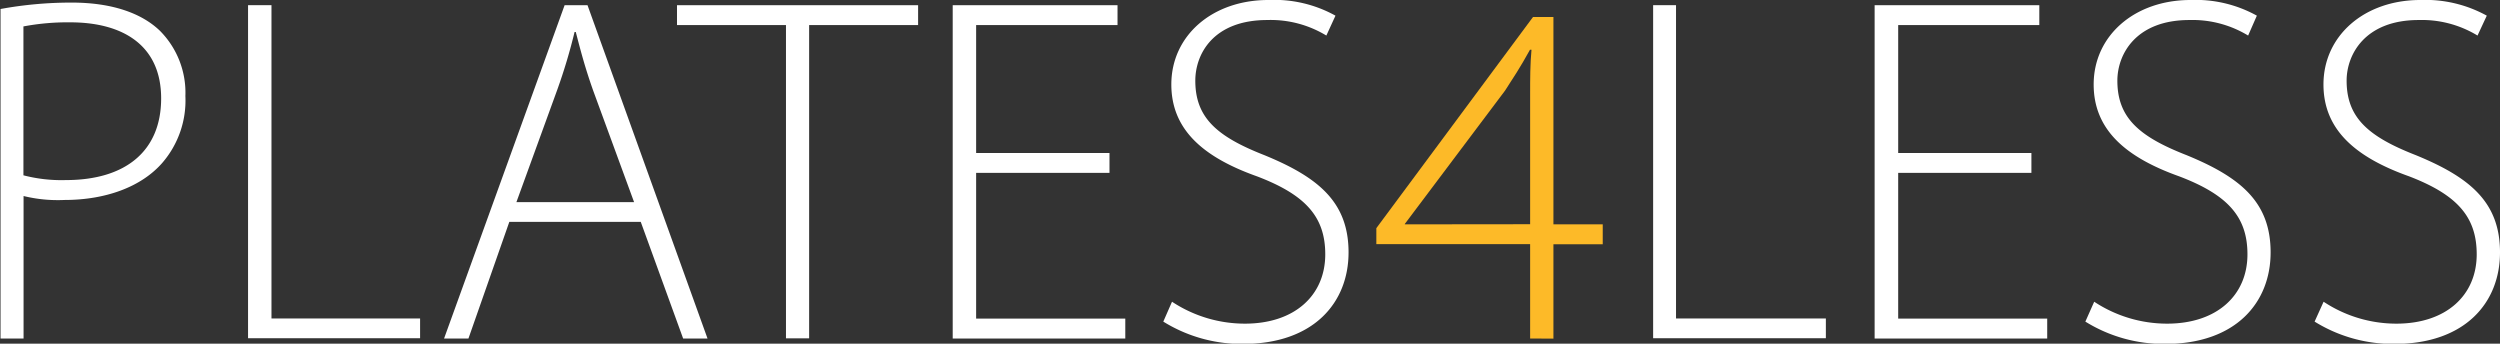
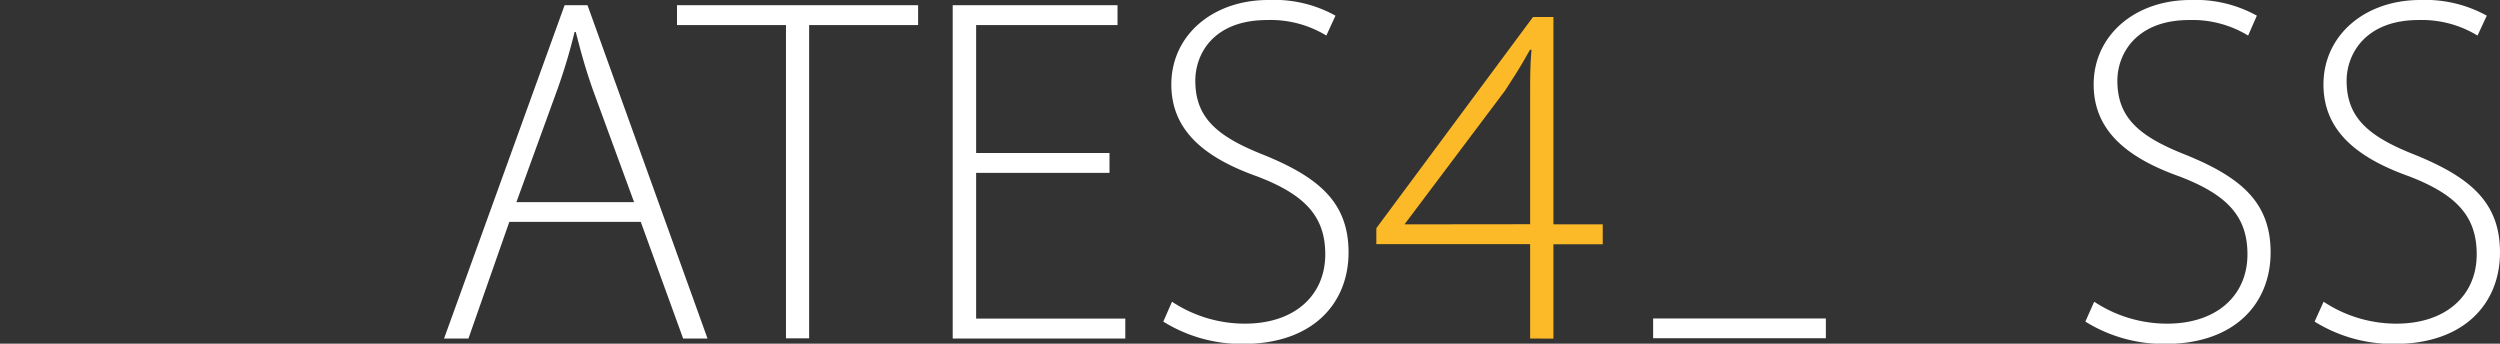
<svg xmlns="http://www.w3.org/2000/svg" viewBox="0 0 183.53 25.23">
  <rect x="0" y="0" width="183.53" height="25.23" fill="#333333" stroke="none" />
  <defs>
    <style>.cls-1{fill:#fff;}.cls-2{fill:#fdba28;}</style>
  </defs>
  <title>Asset 1</title>
  <g id="Layer_2" data-name="Layer 2">
    <g id="Layer_1-2" data-name="Layer 1">
-       <path class="cls-1" d="M3,6.19a28.81,28.81,0,0,1,5.23-.47c2.92,0,5.11.76,6.47,2.07a6.44,6.44,0,0,1,1.87,4.79,7,7,0,0,1-1.69,4.9c-1.56,1.79-4.19,2.73-7.19,2.73a10.58,10.58,0,0,1-3-.29V30.38H3ZM4.68,18.4a11.1,11.1,0,0,0,3.11.35c4.38,0,7-2.12,7-6S12,7.17,8.12,7.17a17.46,17.46,0,0,0-3.44.3Z" transform="translate(-2.96 -5.53)" />
-       <path class="cls-1" d="M21.17,5.91h1.72v23H33.8v1.45H21.17Z" transform="translate(-2.96 -5.53)" />
      <path class="cls-1" d="M40.35,21.82l-3,8.56H35.56L44.41,5.91h1.68L54.9,30.38H53.11L50,21.82Zm9.16-1.45-3-8.18c-.6-1.69-.92-2.92-1.28-4.31h-.09a40.81,40.81,0,0,1-1.27,4.24l-3,8.25Z" transform="translate(-2.96 -5.53)" />
      <path class="cls-1" d="M60.66,7.37h-8V5.91H70.36V7.37h-8v23H60.66Z" transform="translate(-2.96 -5.53)" />
      <path class="cls-1" d="M84.41,18.22H74.62v10.7H85.57v1.46H72.9V5.91H85V7.37H74.62v9.39h9.79Z" transform="translate(-2.96 -5.53)" />
      <path class="cls-1" d="M89,27.68a9.7,9.7,0,0,0,5.35,1.61c3.66,0,5.9-2.08,5.9-5.09,0-2.74-1.43-4.36-5-5.72-3.94-1.4-6.3-3.42-6.3-6.75,0-3.58,3-6.2,7.12-6.2A9.27,9.27,0,0,1,101,6.68l-.67,1.46A7.87,7.87,0,0,0,96,7c-4,0-5.29,2.53-5.29,4.45,0,2.71,1.57,4.1,5.07,5.47,4,1.64,6.18,3.47,6.18,7.14s-2.54,6.72-7.76,6.72a10.91,10.91,0,0,1-5.84-1.64Z" transform="translate(-2.96 -5.53)" />
      <path class="cls-2" d="M115.29,30.38V23.45H104V22.28l11.5-15.5H117V22h3.62v1.46H117v6.93Zm0-8.39V12.45c0-1.12,0-2.21.1-3.27l-.11,0c-.73,1.33-1.27,2.13-1.83,3l-7.36,9.79V22Z" transform="translate(-2.96 -5.53)" />
-       <path class="cls-1" d="M124.32,5.91H126v23H137v1.45H124.32Z" transform="translate(-2.96 -5.53)" />
-       <path class="cls-1" d="M152.09,18.22h-9.78v10.7h10.94v1.46H140.58V5.91h12.09V7.37H142.31v9.39h9.78Z" transform="translate(-2.96 -5.53)" />
+       <path class="cls-1" d="M124.32,5.91v23H137v1.45H124.32Z" transform="translate(-2.96 -5.53)" />
      <path class="cls-1" d="M156.7,27.68a9.7,9.7,0,0,0,5.35,1.61c3.66,0,5.9-2.08,5.9-5.09,0-2.74-1.43-4.36-5-5.72-3.93-1.4-6.29-3.42-6.29-6.75,0-3.58,3-6.2,7.11-6.2a9.27,9.27,0,0,1,4.87,1.15L168,8.14A7.87,7.87,0,0,0,163.69,7c-3.95,0-5.29,2.53-5.29,4.45,0,2.71,1.57,4.1,5.08,5.47,4,1.64,6.17,3.47,6.17,7.14s-2.54,6.72-7.75,6.72a10.92,10.92,0,0,1-5.85-1.64Z" transform="translate(-2.96 -5.53)" />
      <path class="cls-1" d="M173.54,27.68a9.67,9.67,0,0,0,5.34,1.61c3.66,0,5.9-2.08,5.9-5.09,0-2.74-1.42-4.36-4.95-5.72-3.94-1.4-6.3-3.42-6.3-6.75,0-3.58,3-6.2,7.11-6.2a9.34,9.34,0,0,1,4.88,1.15l-.68,1.46A7.87,7.87,0,0,0,180.52,7c-3.94,0-5.29,2.53-5.29,4.45,0,2.71,1.57,4.1,5.08,5.47,4,1.64,6.18,3.47,6.18,7.14s-2.54,6.72-7.76,6.72a10.92,10.92,0,0,1-5.85-1.64Z" transform="translate(-2.96 -5.53)" />
    </g>
  </g>
</svg>